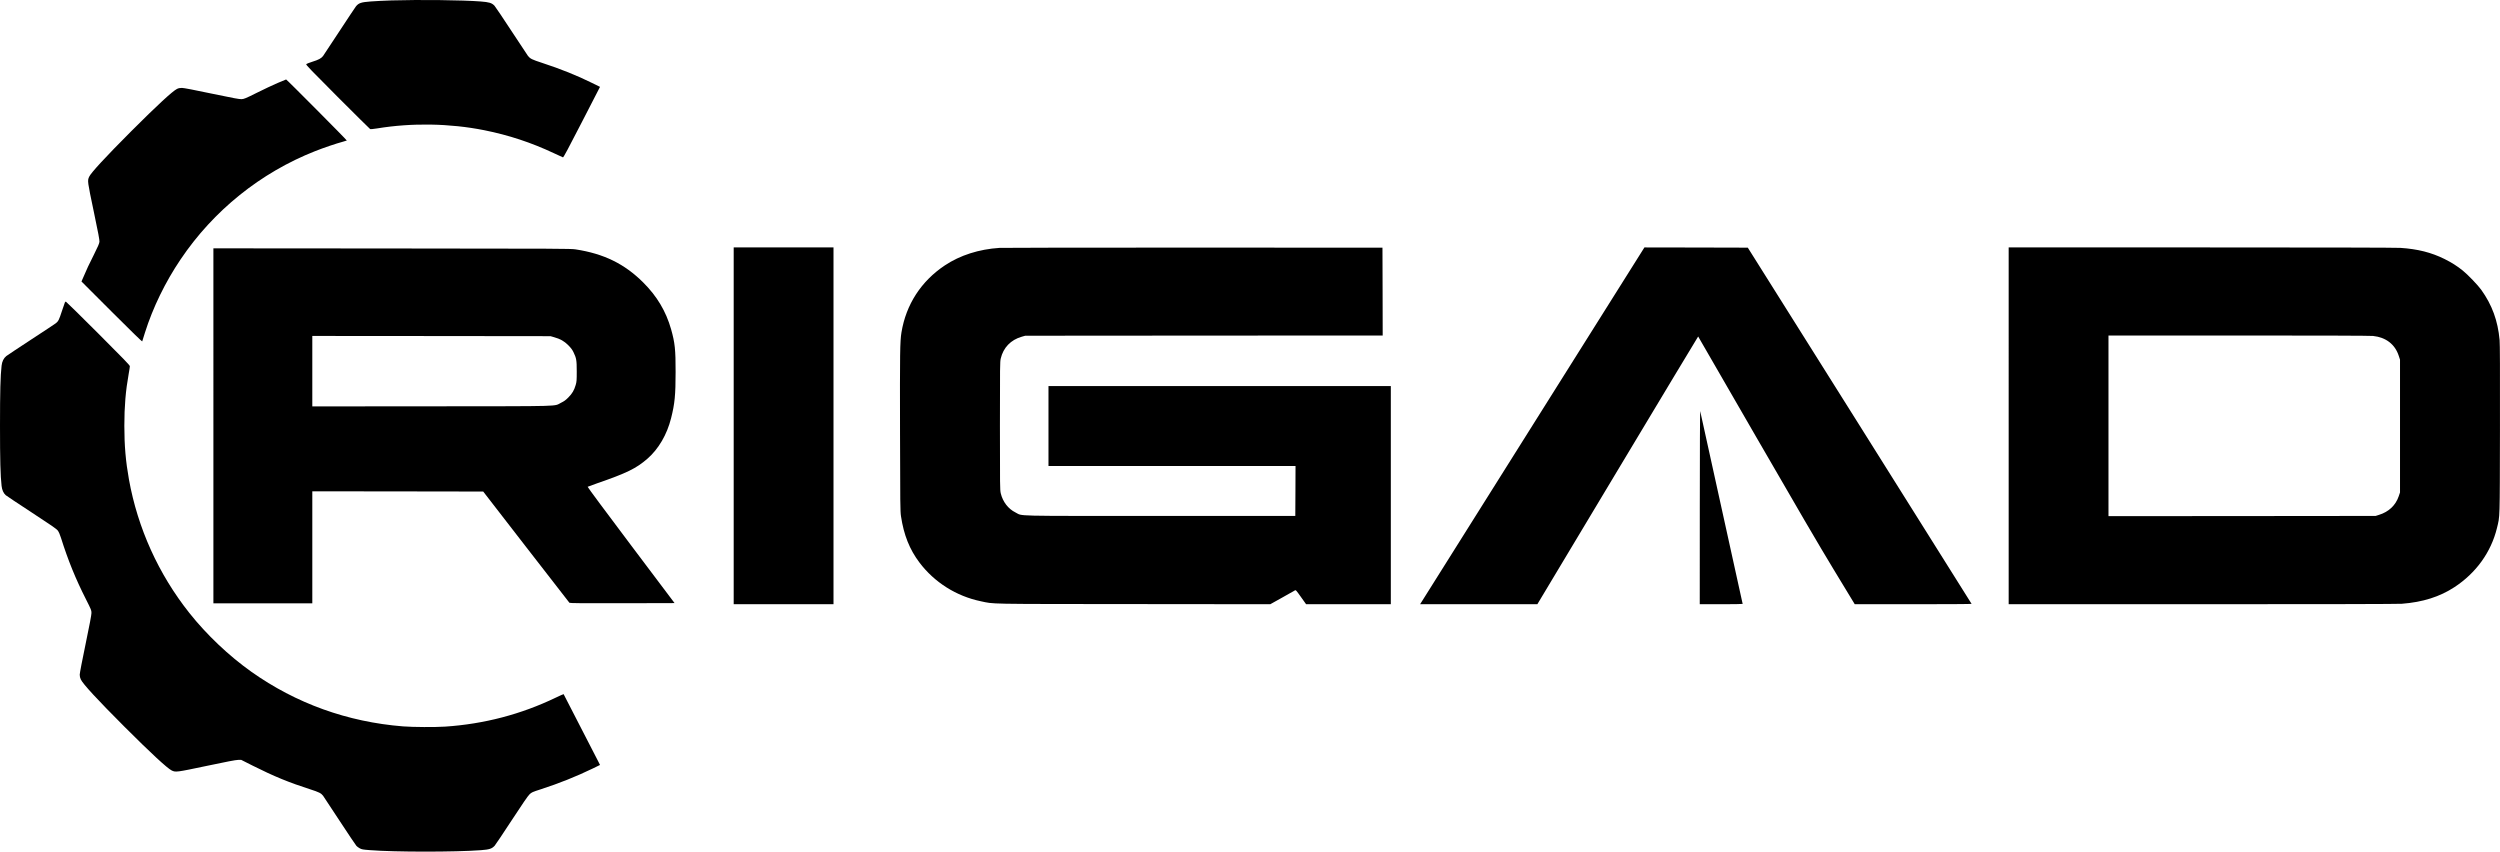
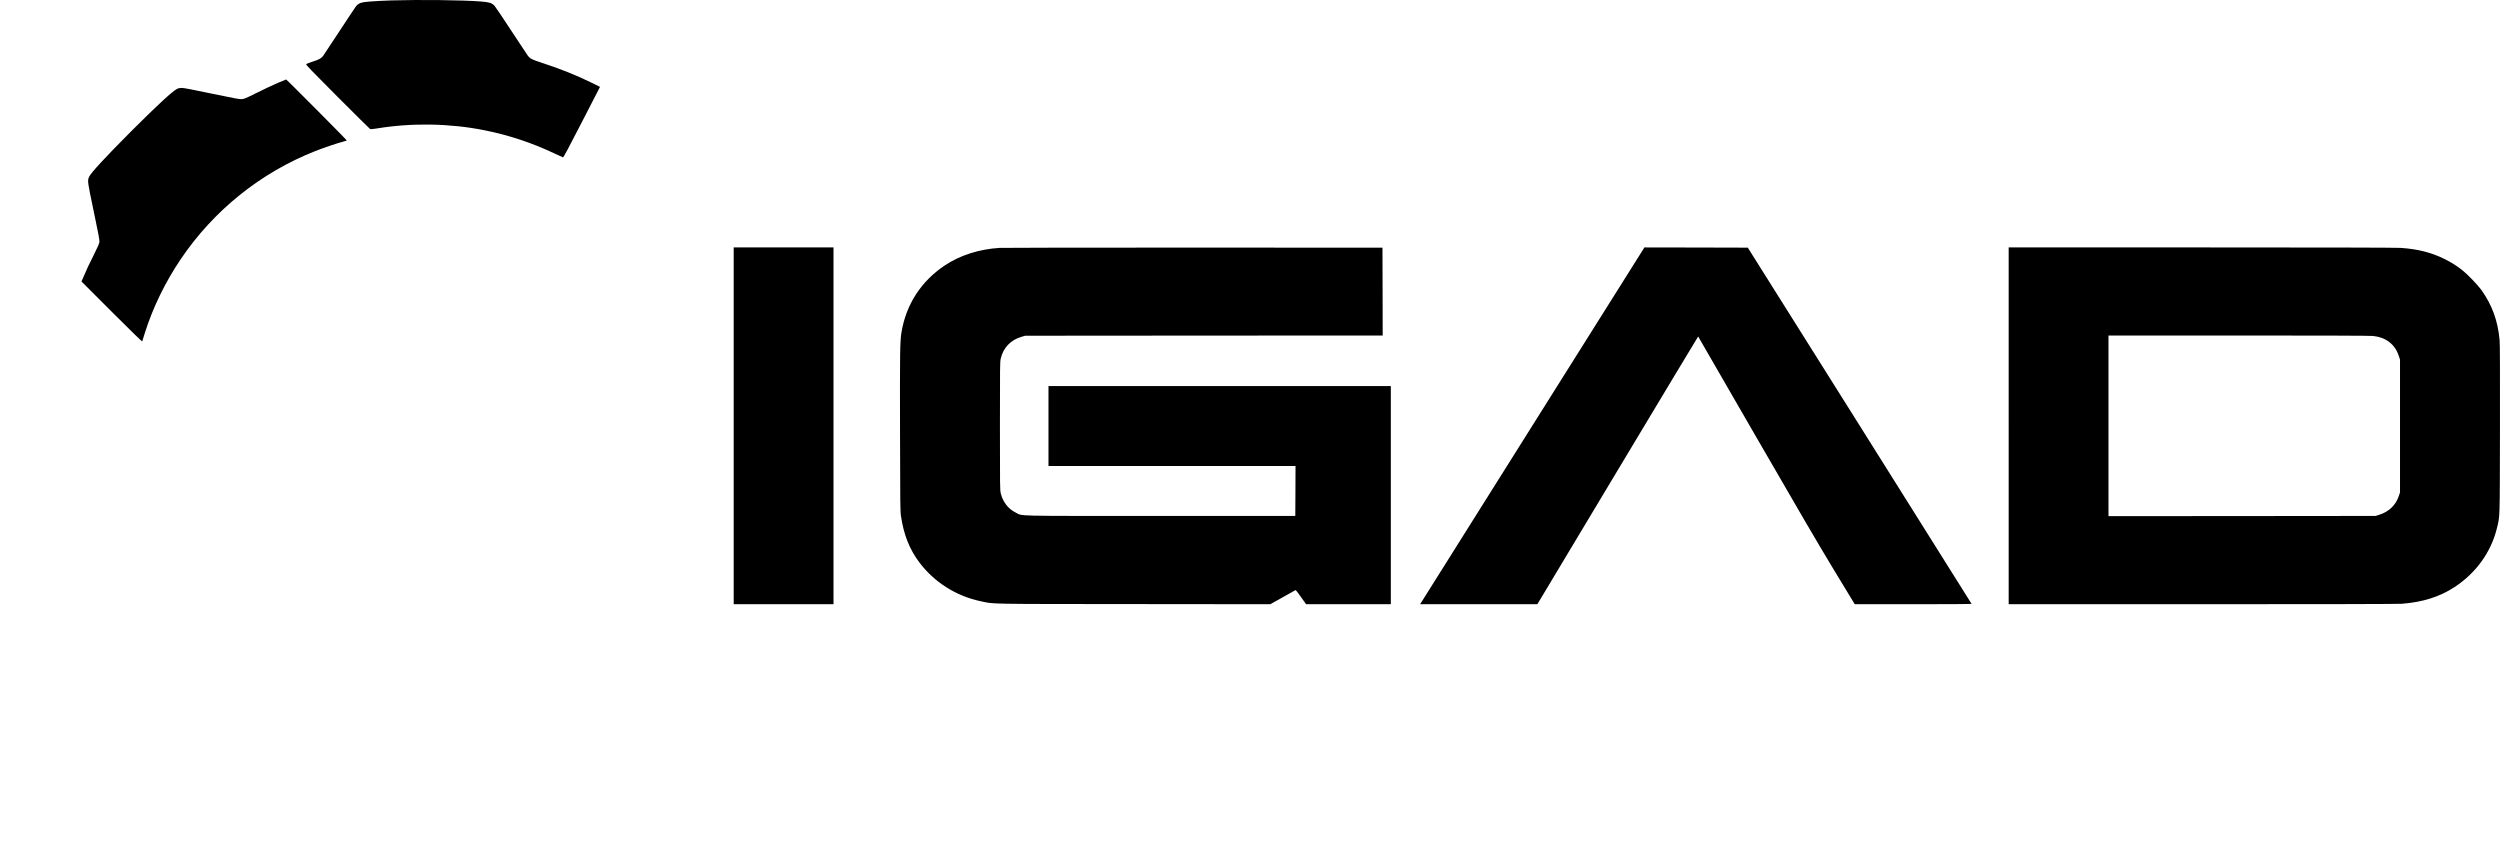
<svg xmlns="http://www.w3.org/2000/svg" width="7380.496" height="2514.2" preserveAspectRatio="xMidYMid" version="1.0" viewBox="0 0 5535.372 1885.65">
  <path d="M866.5.937c-15.1.5-35.7 1.5-45.8 2.3-21.1 1.6-26.5 3.4-32.6 10.9-1.8 2.3-18.3 27.1-36.7 55.2-18.3 28-34.6 52.7-36.2 54.8-4.1 5.2-9.6 8.2-23.8 12.6-6.8 2.1-12.8 4.6-13.4 5.5-.8 1.3 11.2 13.8 69.5 72.2 38.8 38.8 71.2 70.9 72 71.3.9.5 7.5-.1 15.5-1.4 77.1-12.7 161-11.2 237.3 4 54.3 10.9 103.9 27.3 153.7 50.7 10.5 5 19.7 9.2 20.5 9.4 1.1.3 11.9-19.7 41.7-77.8l40.3-78.3-17.3-8.5c-33.5-16.6-69.6-31.1-110.9-44.6-22.7-7.4-26.3-9.2-31.3-15.4-1.1-1.3-17.5-26.1-36.4-55s-35.9-54.2-37.8-56.2c-6-6.2-11.5-7.9-30.8-9.4-40.8-3.1-134.1-4.2-197.5-2.3zM614.5 183.837c-10.2 4.4-30.9 14.1-46 21.7-24.6 12.3-28.1 13.7-33.5 14-4.8.3-18.2-2.2-66-12.2-38.3-8.1-62.2-12.7-66.2-12.7-4.4 0-7.5.6-10.8 2.2-9.8 4.8-44.1 36.4-101.1 93.4-57.3 57.4-89.6 92.4-93.6 101.3-3.9 8.9-3.8 9.6 10.2 76.3 10.2 48.5 13 63.6 12.7 67.5-.4 3.9-3.3 10.6-12.5 29-12.5 25-14.2 28.6-22.3 47.5l-5 11.4 67 67c43 43 67.2 66.5 67.5 65.6.2-.8 3-9.6 6.1-19.5 17.5-55.3 44.8-111.5 78.8-161.9 72.9-108.3 177.1-192.1 298.2-239.9 19-7.5 45.8-16.6 61-20.7 4.4-1.2 8.4-2.5 8.9-2.7.8-.5-133.3-135.4-134.4-135.2-.3 0-8.8 3.6-19 7.9zM1624.5 942.837v395h221v-790h-221zM2213.3 548.837c-45.6 2.9-87.5 16.3-121.3 38.8-52.4 34.9-85.9 86.6-96 148.2-3.3 20.2-3.6 44.3-3.2 221 .3 158.7.5 175.5 2.1 186 6.2 41.5 19 73.7 41 102.8 33.1 43.8 81.5 74.3 135.6 85.6 31.2 6.5 4.8 6 338.3 6.3l302.8.3 26.2-14.6c14.4-8 27.2-15.2 28.3-16 2.1-1.2 2.7-.5 13.5 14.7l11.3 15.9h187.6v-483h-758v177h547l-.2 55.2-.3 55.3h-299c-336.2 0-303.2.8-320.4-7.6-16.3-8-28.3-23.7-32.8-42.6-1.7-7.4-1.8-15.8-1.8-149.3 0-131.9.1-142 1.8-149 5.6-24.1 22.3-41.4 46.5-48.3l7.7-2.2 395.8-.3 395.7-.2-.2-97.3-.3-97.2-418-.1c-229.9-.1-423.3.2-429.7.6zM3394.7 939.537c-135.4 215.5-247.2 393.3-248.3 395l-2.1 3.3h129.9l129.8-.1 177.8-296.5c97.9-163.1 178-296.4 178.2-296.2.1.2 57.5 99.5 127.5 220.8 90.3 156.5 140.6 242.5 173.2 296.2l46 75.8h129.4c71.2 0 129.4-.3 129.3-.8 0-.4-111.5-178-247.8-394.7l-247.7-394-114.5-.3-114.4-.2zM4447.5 942.837v395h428.9c280.2 0 433.3-.4 441.7-1 46.3-3.6 83.9-15.5 116.4-36.8 47.8-31.2 81.2-77.6 94.1-130.7 6.7-27.7 6.3-13.9 6.7-218.5.2-132.7 0-189-.8-197.9-3.9-42.8-16.6-77.6-40.6-111.2-7.2-10.1-29.9-33.8-40.9-42.6-12.5-10.1-24.7-17.8-40.5-25.7-29.3-14.5-59.5-22.1-97.6-24.6-10.3-.6-165.7-1-441.6-1h-425.8zm806.8-199c28.5 3 48.5 18.5 56.8 43.7l2.9 8.8v294l-2.8 8.3c-6.9 20.3-22.1 34.7-43.9 41.4l-7.3 2.3-295.7.3-295.8.2v-400h288.3c181.4 0 291.7.4 297.5 1z" />
-   <path d="M472.5 942.837v393h219v-248l189.2.2 189.2.3 94.8 122.5c52.2 67.4 95.5 123.1 96.1 123.8 1 .9 25.3 1.2 117.1 1l115.7-.3-96.6-128.3c-53.2-70.6-96.3-128.7-95.9-129.2.5-.4 9.7-3.8 20.4-7.5 66.5-23 87-33 112-54.7 24.6-21.4 43.3-53.4 52.4-89.7 8.1-31.9 10-51.4 10-102.1.1-49.8-1.5-64.8-10-94.9-11.4-39.9-31.2-73.1-61.8-103.6-41.5-41.3-87.1-63.6-149.7-73.2-10.7-1.6-36.2-1.8-406.6-2l-395.3-.3zm754.4-196.2c13.7 3.8 22.1 8.6 31.2 17.6 6.1 6.1 9 10 11.7 15.6 6.4 13.2 7.2 17.7 7.2 42.5 0 20-.2 22.7-2.3 30-3.4 11.8-7.7 19-16.2 27.6-5.8 5.9-9.4 8.5-16 11.7-17.3 8.5 12.4 7.7-285.7 8l-265.3.2v-156l263.8.2 263.7.3z" />
-   <path d="M143.7 669.537c-.5 1-3.5 9.6-6.6 19.2-6.2 19.2-7.9 22.6-13.4 26.9-2 1.6-26.6 17.9-54.7 36.2-28 18.3-52.8 34.8-55 36.5-5.9 4.8-9.4 11.8-10.5 21.3-2.6 22.9-3.5 57.2-3.5 133.2 0 75.9.9 110.4 3.5 133.1 1 9 4.3 16.2 9.2 20.5 1.9 1.6 27.8 18.9 57.7 38.4 44.2 28.9 54.9 36.3 57.6 40 2.1 2.7 4.7 8.7 7 16 15.7 49.8 32.4 90.9 55.2 135.8 11.9 23.6 12.3 24.6 12.3 30.7 0 4.3-4.3 26.7-13 68.7-7.6 36.4-13 64.6-13 67.8 0 3.7.8 7.2 2.4 10.5 4.7 10.1 36.9 45 96.5 104.6 58.1 58.1 95.1 92.3 104.8 97 8.8 4.2 9.9 4.1 77.3-10.1 44.3-9.4 64.5-13.2 69.5-13.3l7-.1 26 13.1c46.4 23.3 80.2 37.2 127.1 52.2 19 6.1 24 8.6 28.2 14.1 1.1 1.4 17.6 26.3 36.6 55.5 19.1 29.1 35.9 54.2 37.3 55.6 1.3 1.5 4.7 3.9 7.4 5.4 4.4 2.4 6.8 2.8 22.2 4 55.1 4.4 189.2 4.4 246.2.1 18.9-1.5 23.8-3.1 30.2-9.8 1.7-1.8 18.7-27.2 37.7-56.3 23.8-36.4 36.2-54.5 39.6-57.6 4.6-4.4 6.1-5.1 25.7-11.4 39.8-12.9 78.2-28.3 113.5-45.4l16.8-8.2-3.6-7.2c-5.7-11.3-76.7-149.2-77-149.6-.2-.2-8.1 3.3-17.5 7.8-77 37-158.5 58.3-244.7 64.1-22.9 1.5-70.6 1.2-93.2-.5-123.1-9.8-237-50.8-336.2-121.1-49.7-35.3-99-82-137.1-130.1-68.4-86.2-114.2-187.6-133.7-295.5-7.2-40.1-10.2-75-10.2-118.8 0-43.3 2.9-77.6 9.7-115.6 1.4-7.6 2.5-15 2.5-16.4 0-2-14.5-17-70.3-72.8-38.6-38.6-70.8-70.2-71.4-70.2-.7 0-1.6.8-2.1 1.7zM3763.6 1122.537l-.1 215.3h47.5c26.1 0 47.5-.3 47.5-.7 0-1-93-423.3-94-426.8-.4-1.7-.9 91.6-.9 212.2z" />
</svg>